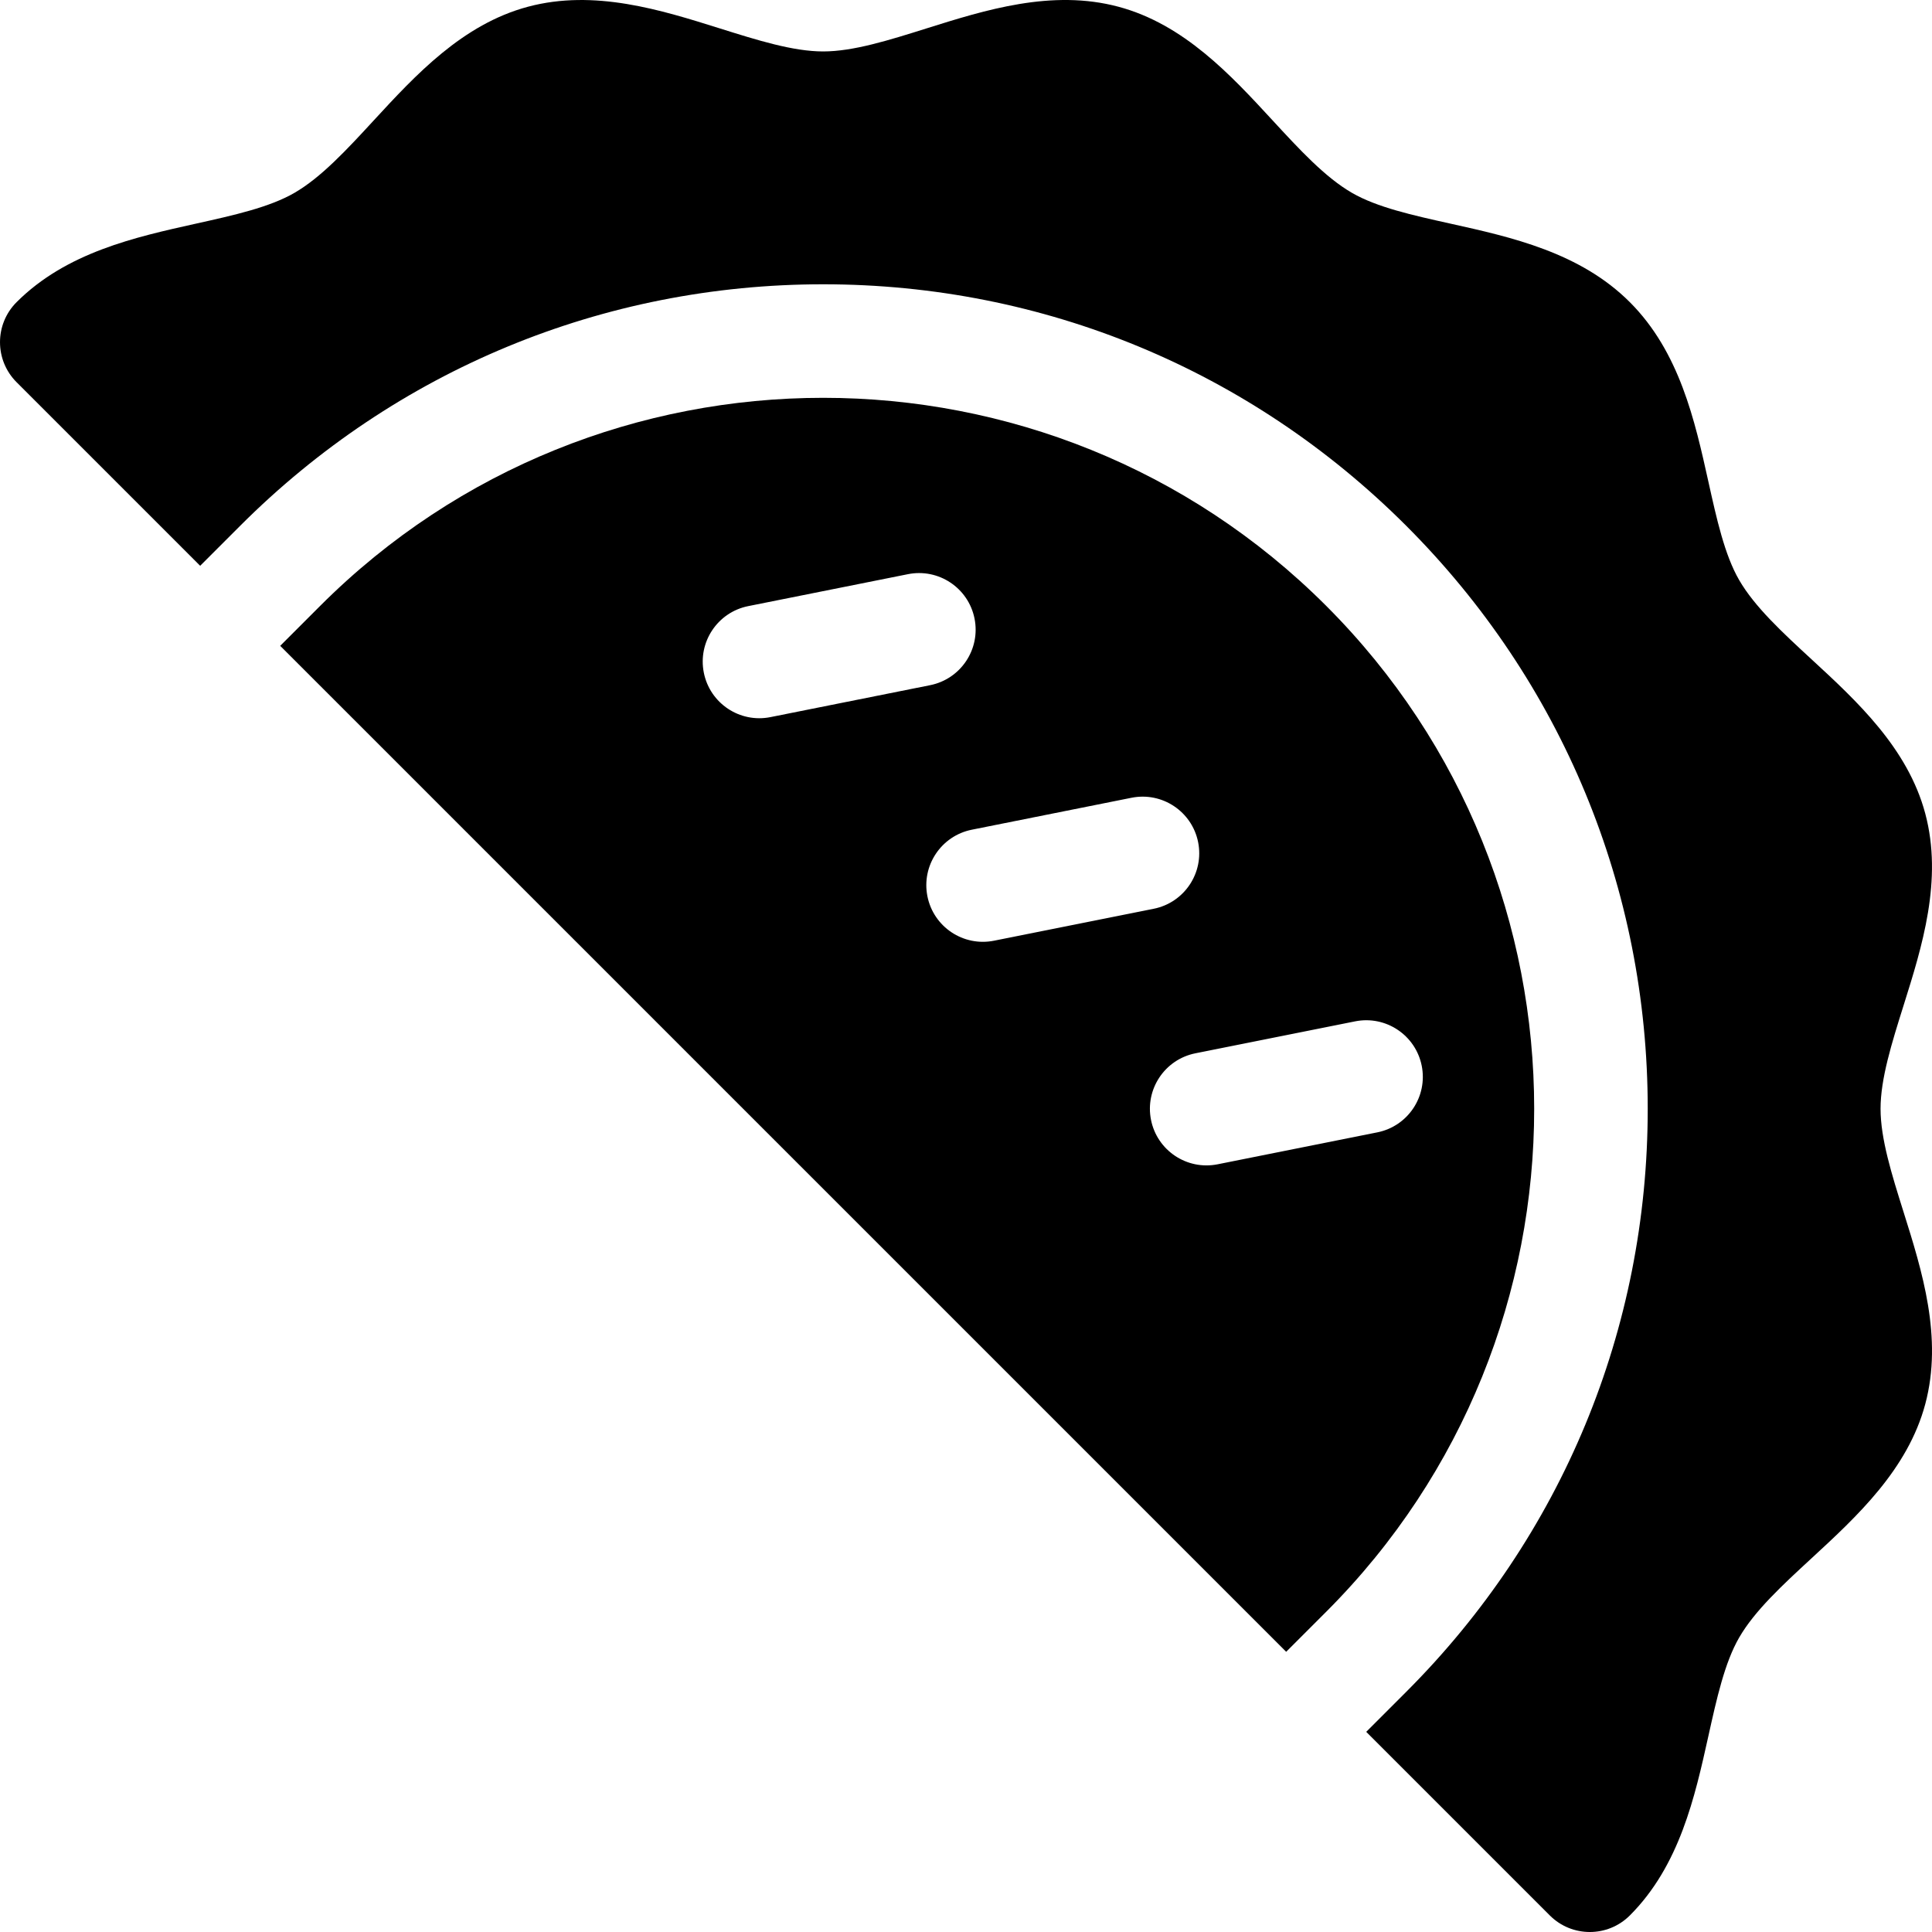
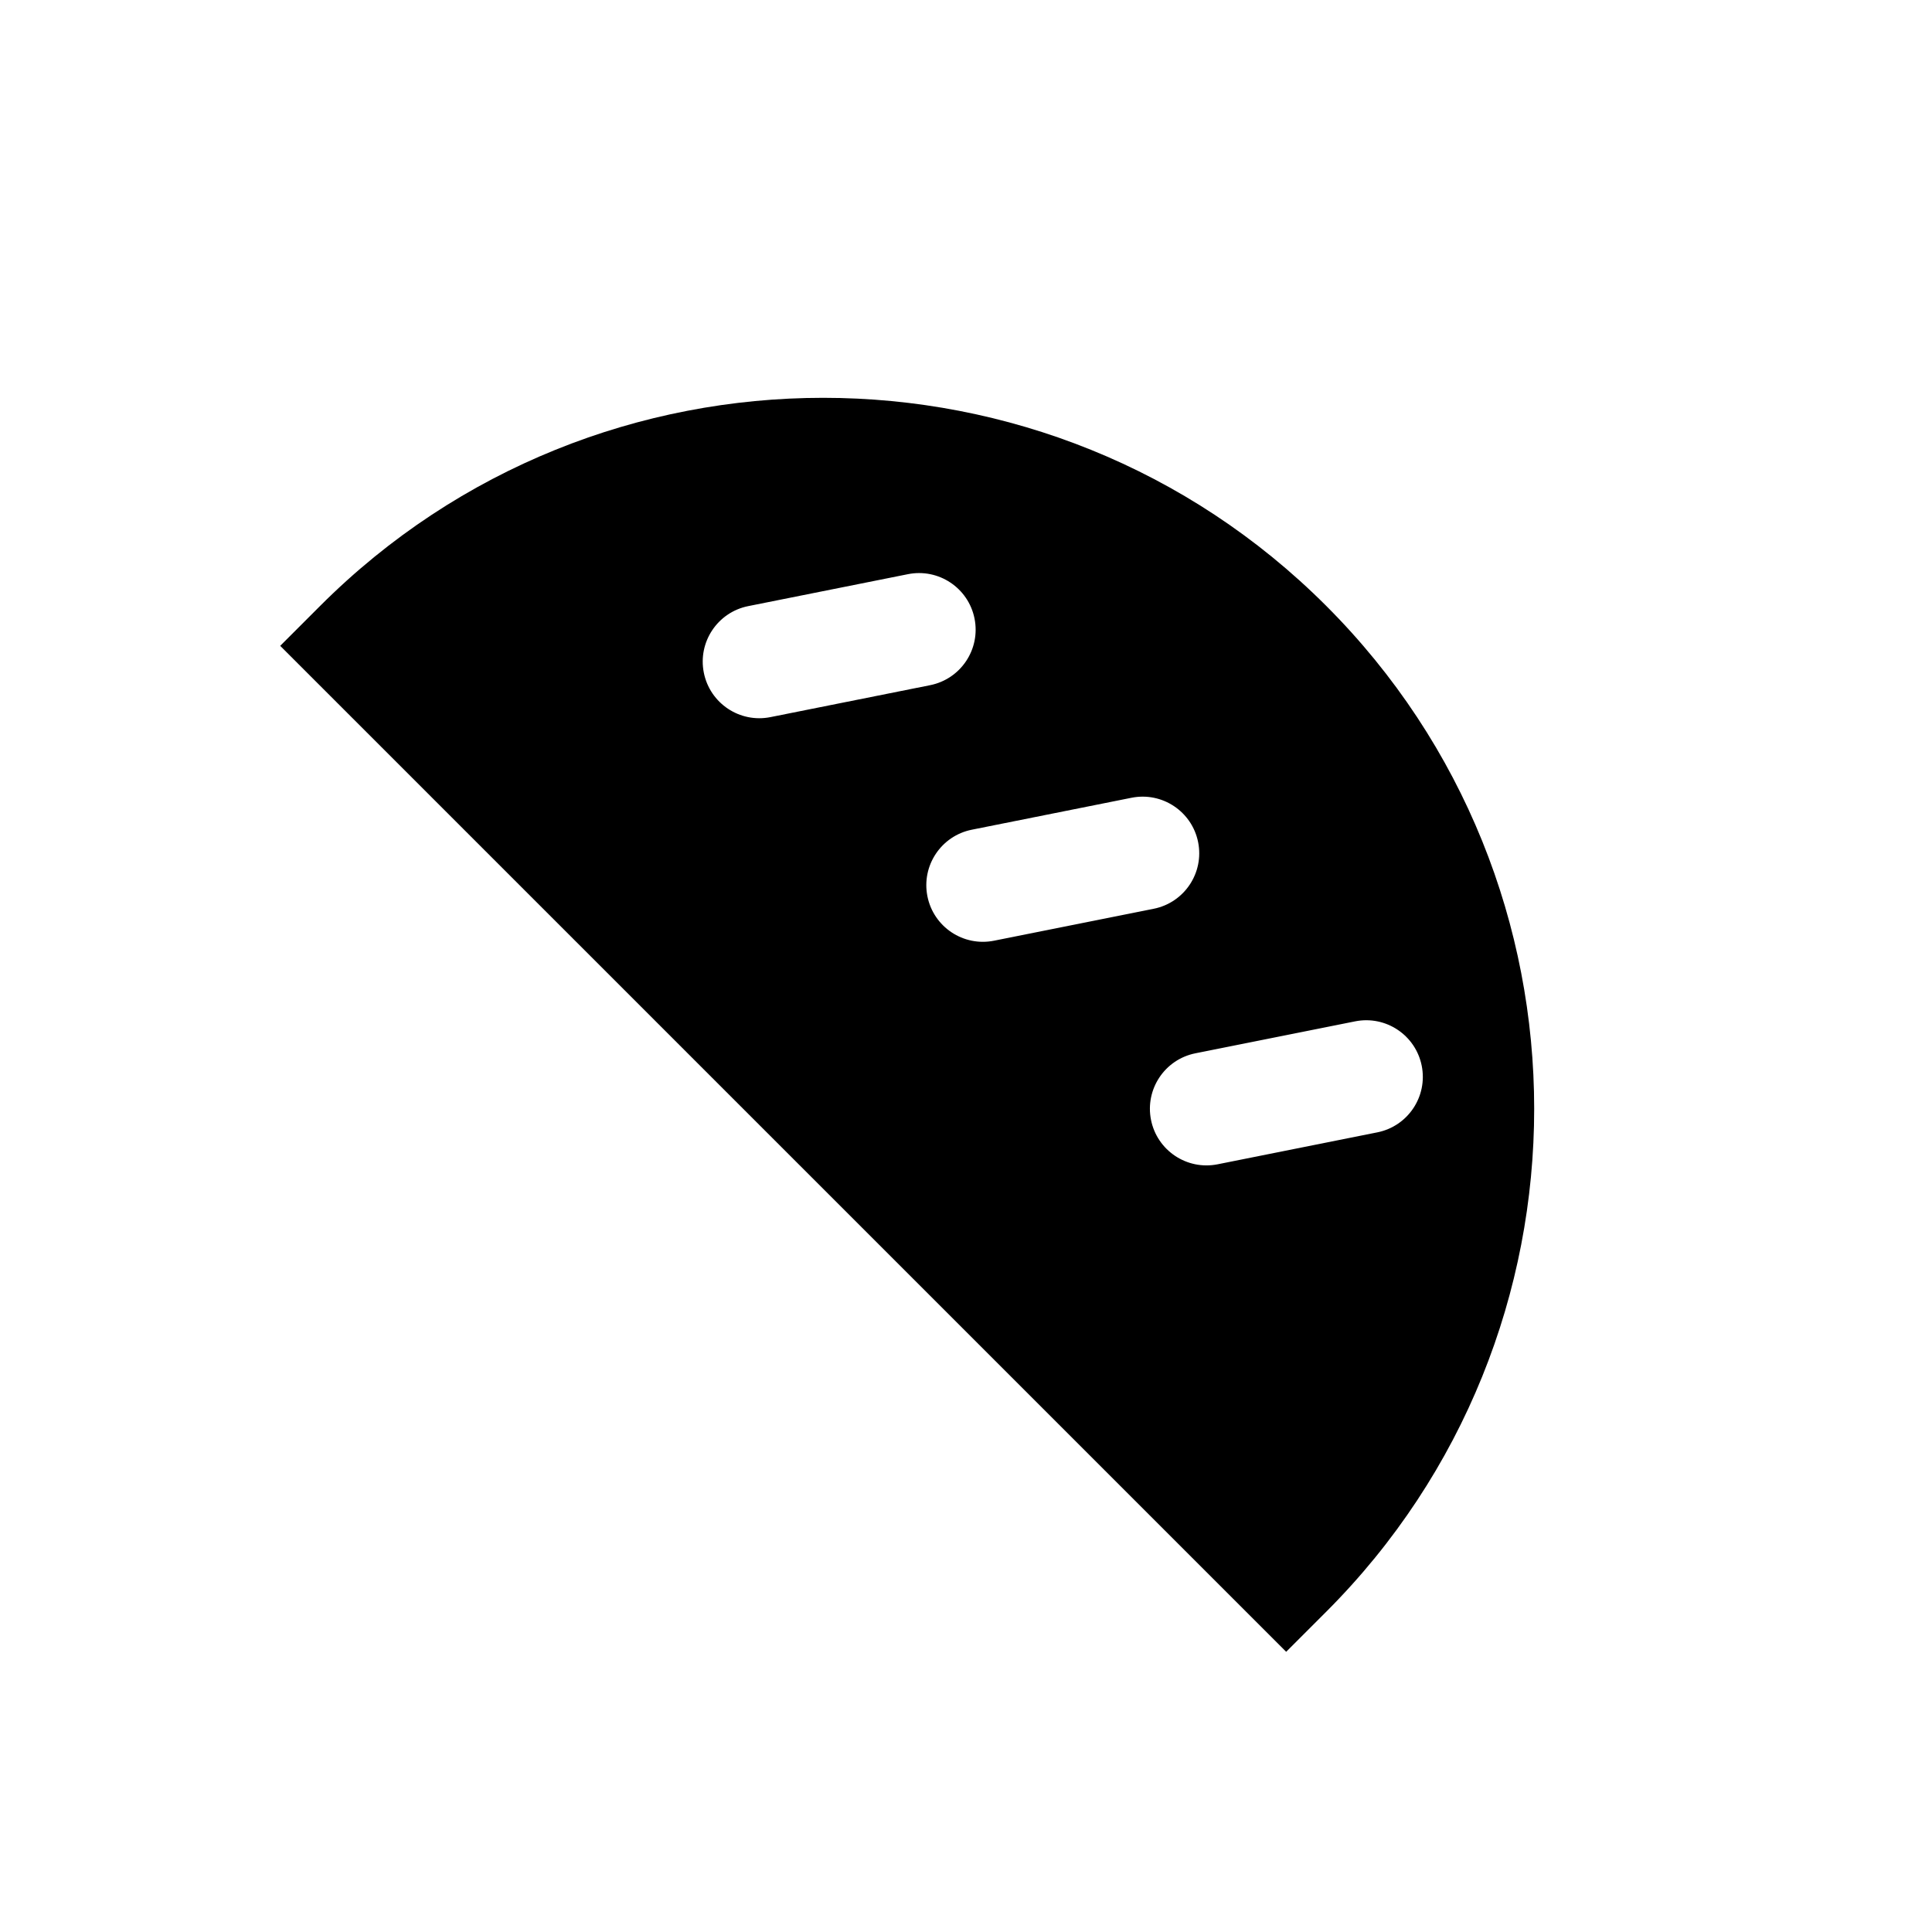
<svg xmlns="http://www.w3.org/2000/svg" id="Capa_1" enable-background="new 0 0 512 512" height="512" viewBox="0 0 512 512" width="512">
  <g>
-     <path d="m504.474 321.232c-3.14-9.988-6.107-19.422-6.107-27.396s2.966-17.407 6.106-27.395c4.896-15.573 10.446-33.224 5.743-50.837-4.634-17.36-18.142-29.818-30.061-40.809-7.794-7.187-15.154-13.975-19.269-21.091-3.836-6.634-5.934-16.091-8.155-26.103-3.57-16.093-7.617-34.333-20.808-47.524-13.192-13.192-31.433-17.239-47.527-20.81-10.013-2.221-19.47-4.319-26.105-8.155-7.115-4.114-13.905-11.476-21.092-19.268-10.991-11.92-23.45-25.428-40.813-30.062-17.614-4.702-35.266.848-50.839 5.744-9.988 3.141-19.422 6.107-27.397 6.107-7.974 0-17.408-2.966-27.396-6.106-15.573-4.896-33.222-10.445-50.836-5.743-17.361 4.635-29.818 18.143-40.81 30.062-7.183 7.793-13.971 15.154-21.086 19.268-6.635 3.836-16.092 5.934-26.104 8.155-16.093 3.57-34.333 7.616-47.524 20.807-5.858 5.858-5.858 15.356 0 21.214l48.651 48.651 10.603-10.603c41.271-41.271 96.143-64 154.508-64 58.366 0 113.238 22.729 154.508 63.999s63.999 96.142 63.999 154.508-22.729 113.238-63.999 154.508l-10.603 10.603 48.651 48.651c5.858 5.858 15.356 5.858 21.214 0 13.192-13.192 17.238-31.433 20.809-47.525 2.221-10.013 4.32-19.47 8.156-26.106 4.114-7.116 11.475-13.905 19.268-21.092 11.918-10.992 25.427-23.45 30.061-40.811 4.701-17.616-.849-35.267-5.746-50.841z" />
    <path d="m351.451 160.55c-73.499-73.499-193.091-73.499-266.59 0l-10.603 10.603 266.59 266.59 10.603-10.603c73.498-73.499 73.499-193.091 0-266.59zm-164.93 17.726c-1.625-8.123 3.644-16.026 11.767-17.65l42.324-8.465c8.123-1.625 16.026 3.644 17.65 11.767s-3.644 16.026-11.767 17.65l-42.324 8.465c-8.123 1.625-16.025-3.644-17.65-11.767zm59.254 59.253c-1.625-8.123 3.644-16.026 11.767-17.65l42.324-8.465c8.123-1.625 16.026 3.644 17.65 11.767 1.625 8.123-3.644 16.026-11.767 17.65l-42.324 8.465c-8.124 1.625-16.026-3.643-17.65-11.767zm119.228 62.556-42.324 8.465c-8.123 1.625-16.026-3.644-17.65-11.767s3.644-16.026 11.767-17.65l42.324-8.465c8.123-1.625 16.026 3.644 17.65 11.767s-3.644 16.025-11.767 17.65z" />
  </g>
</svg>